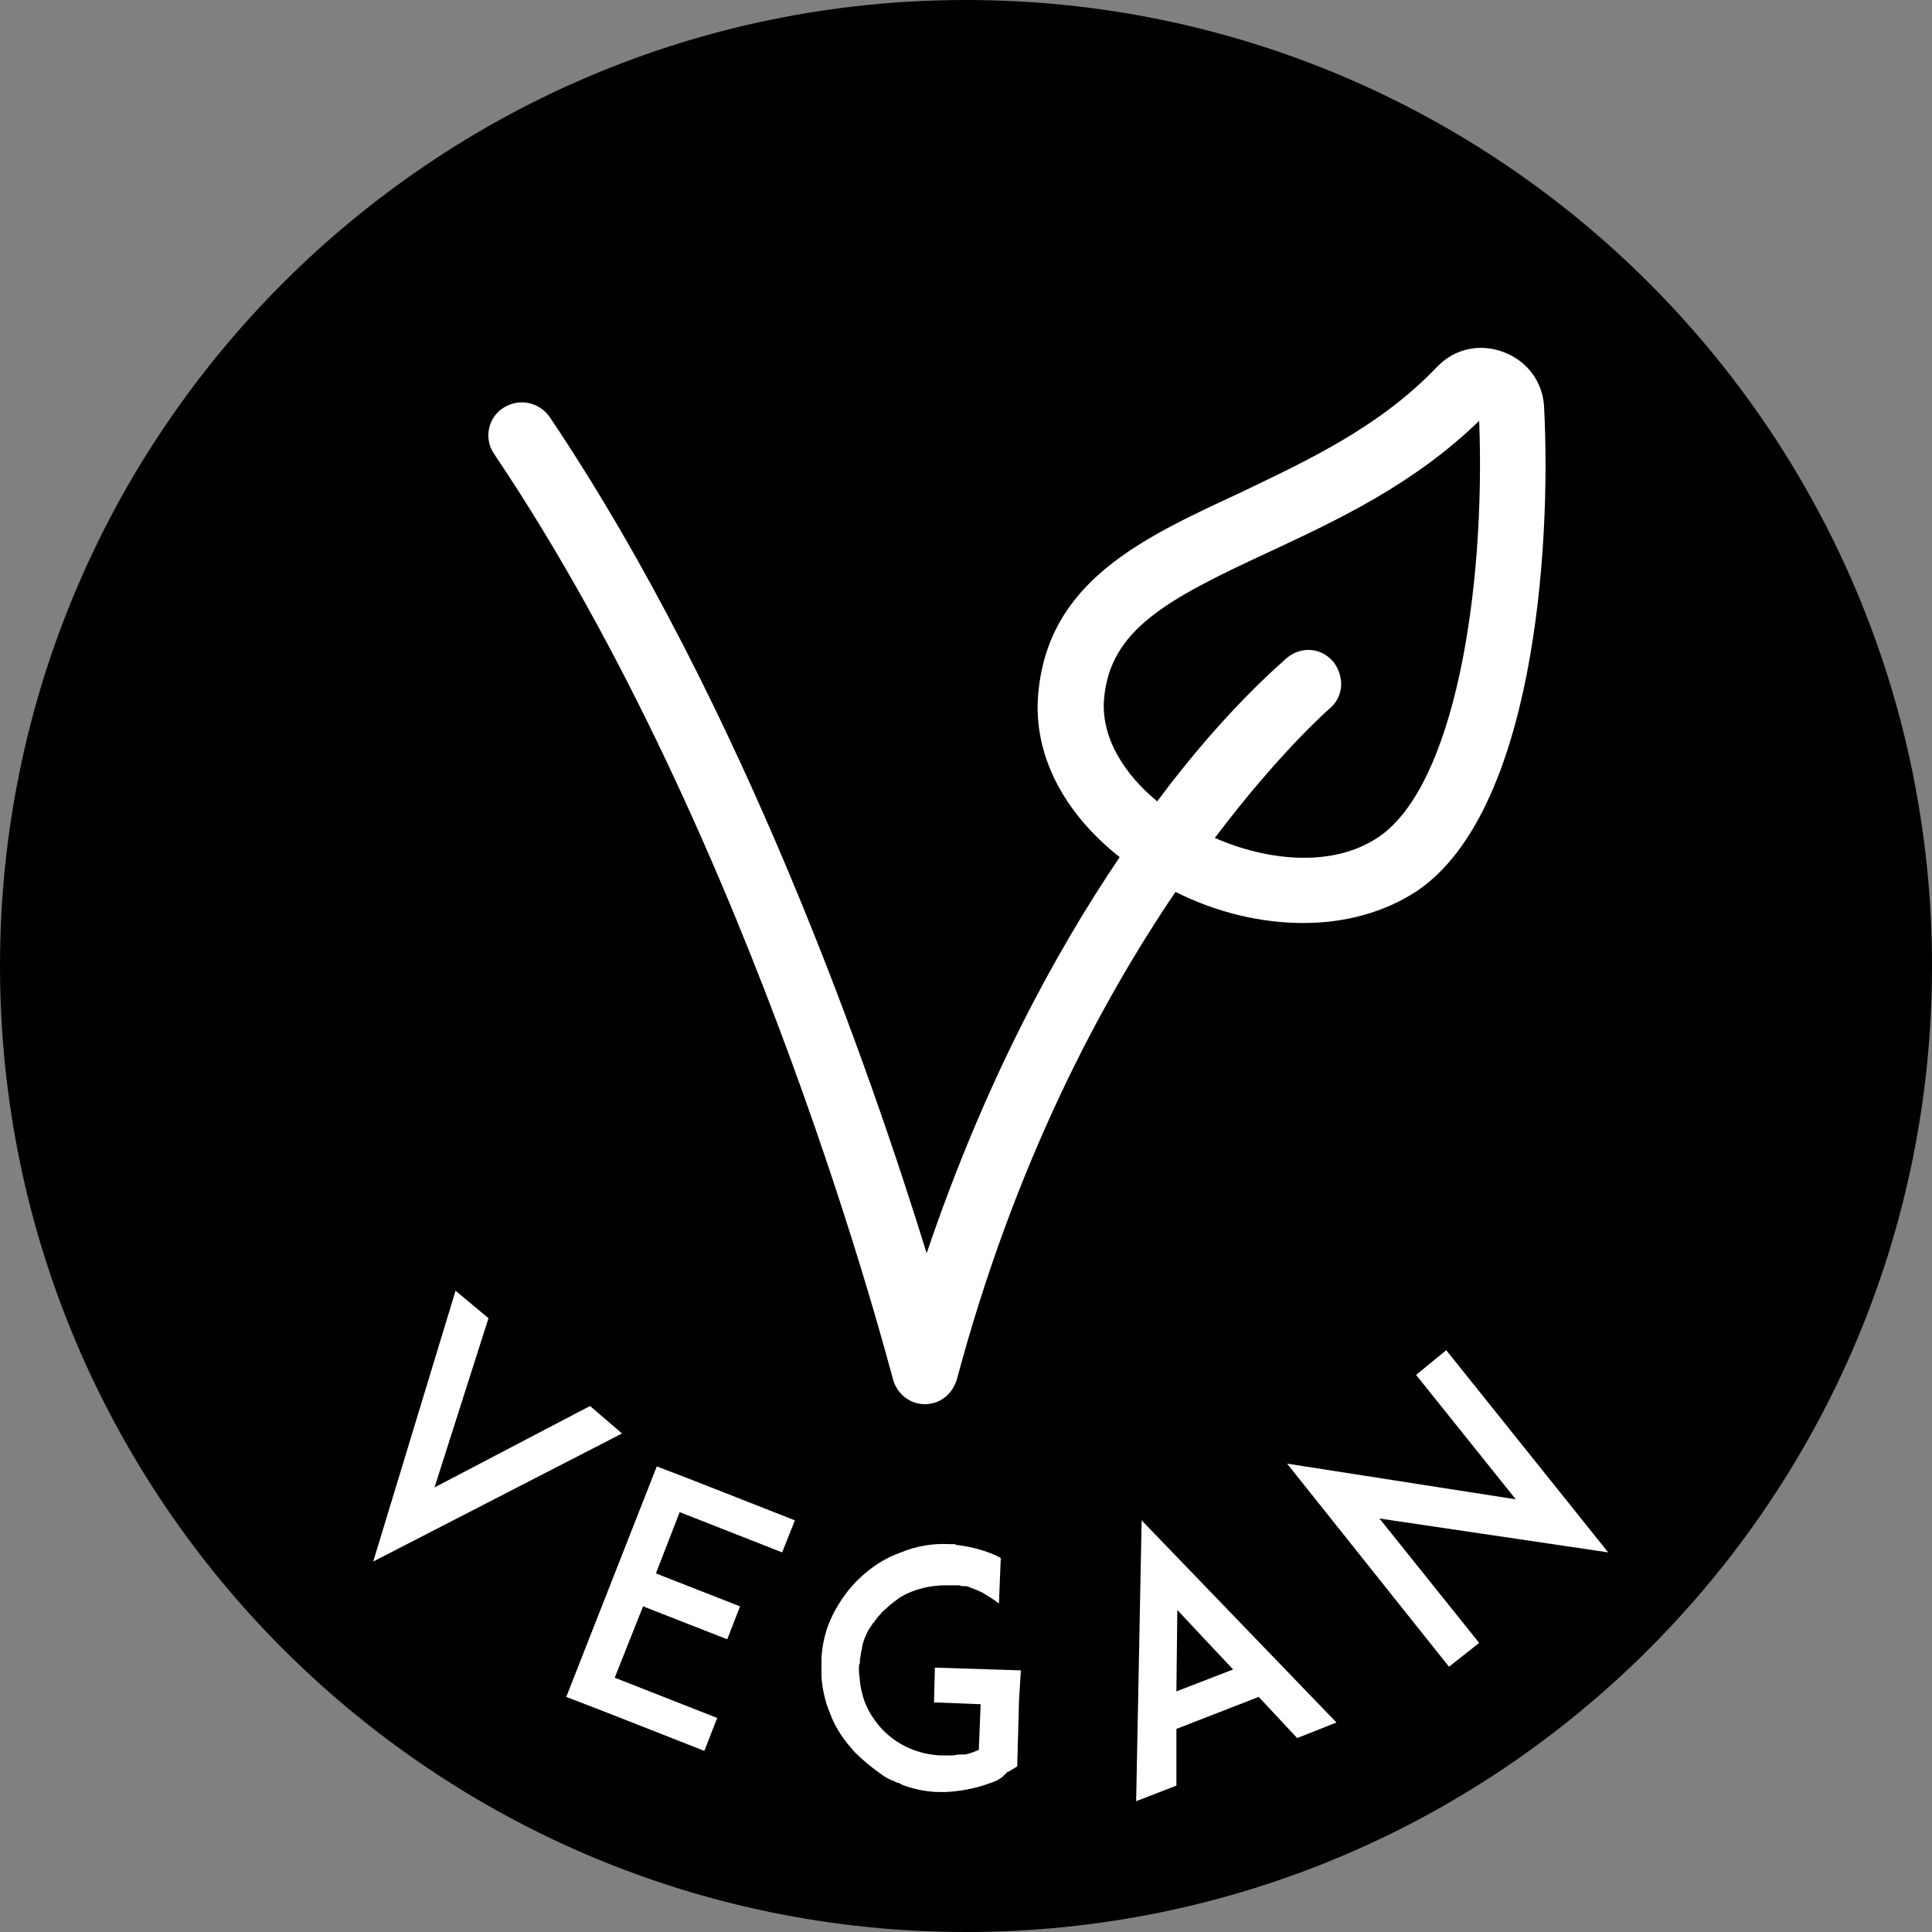
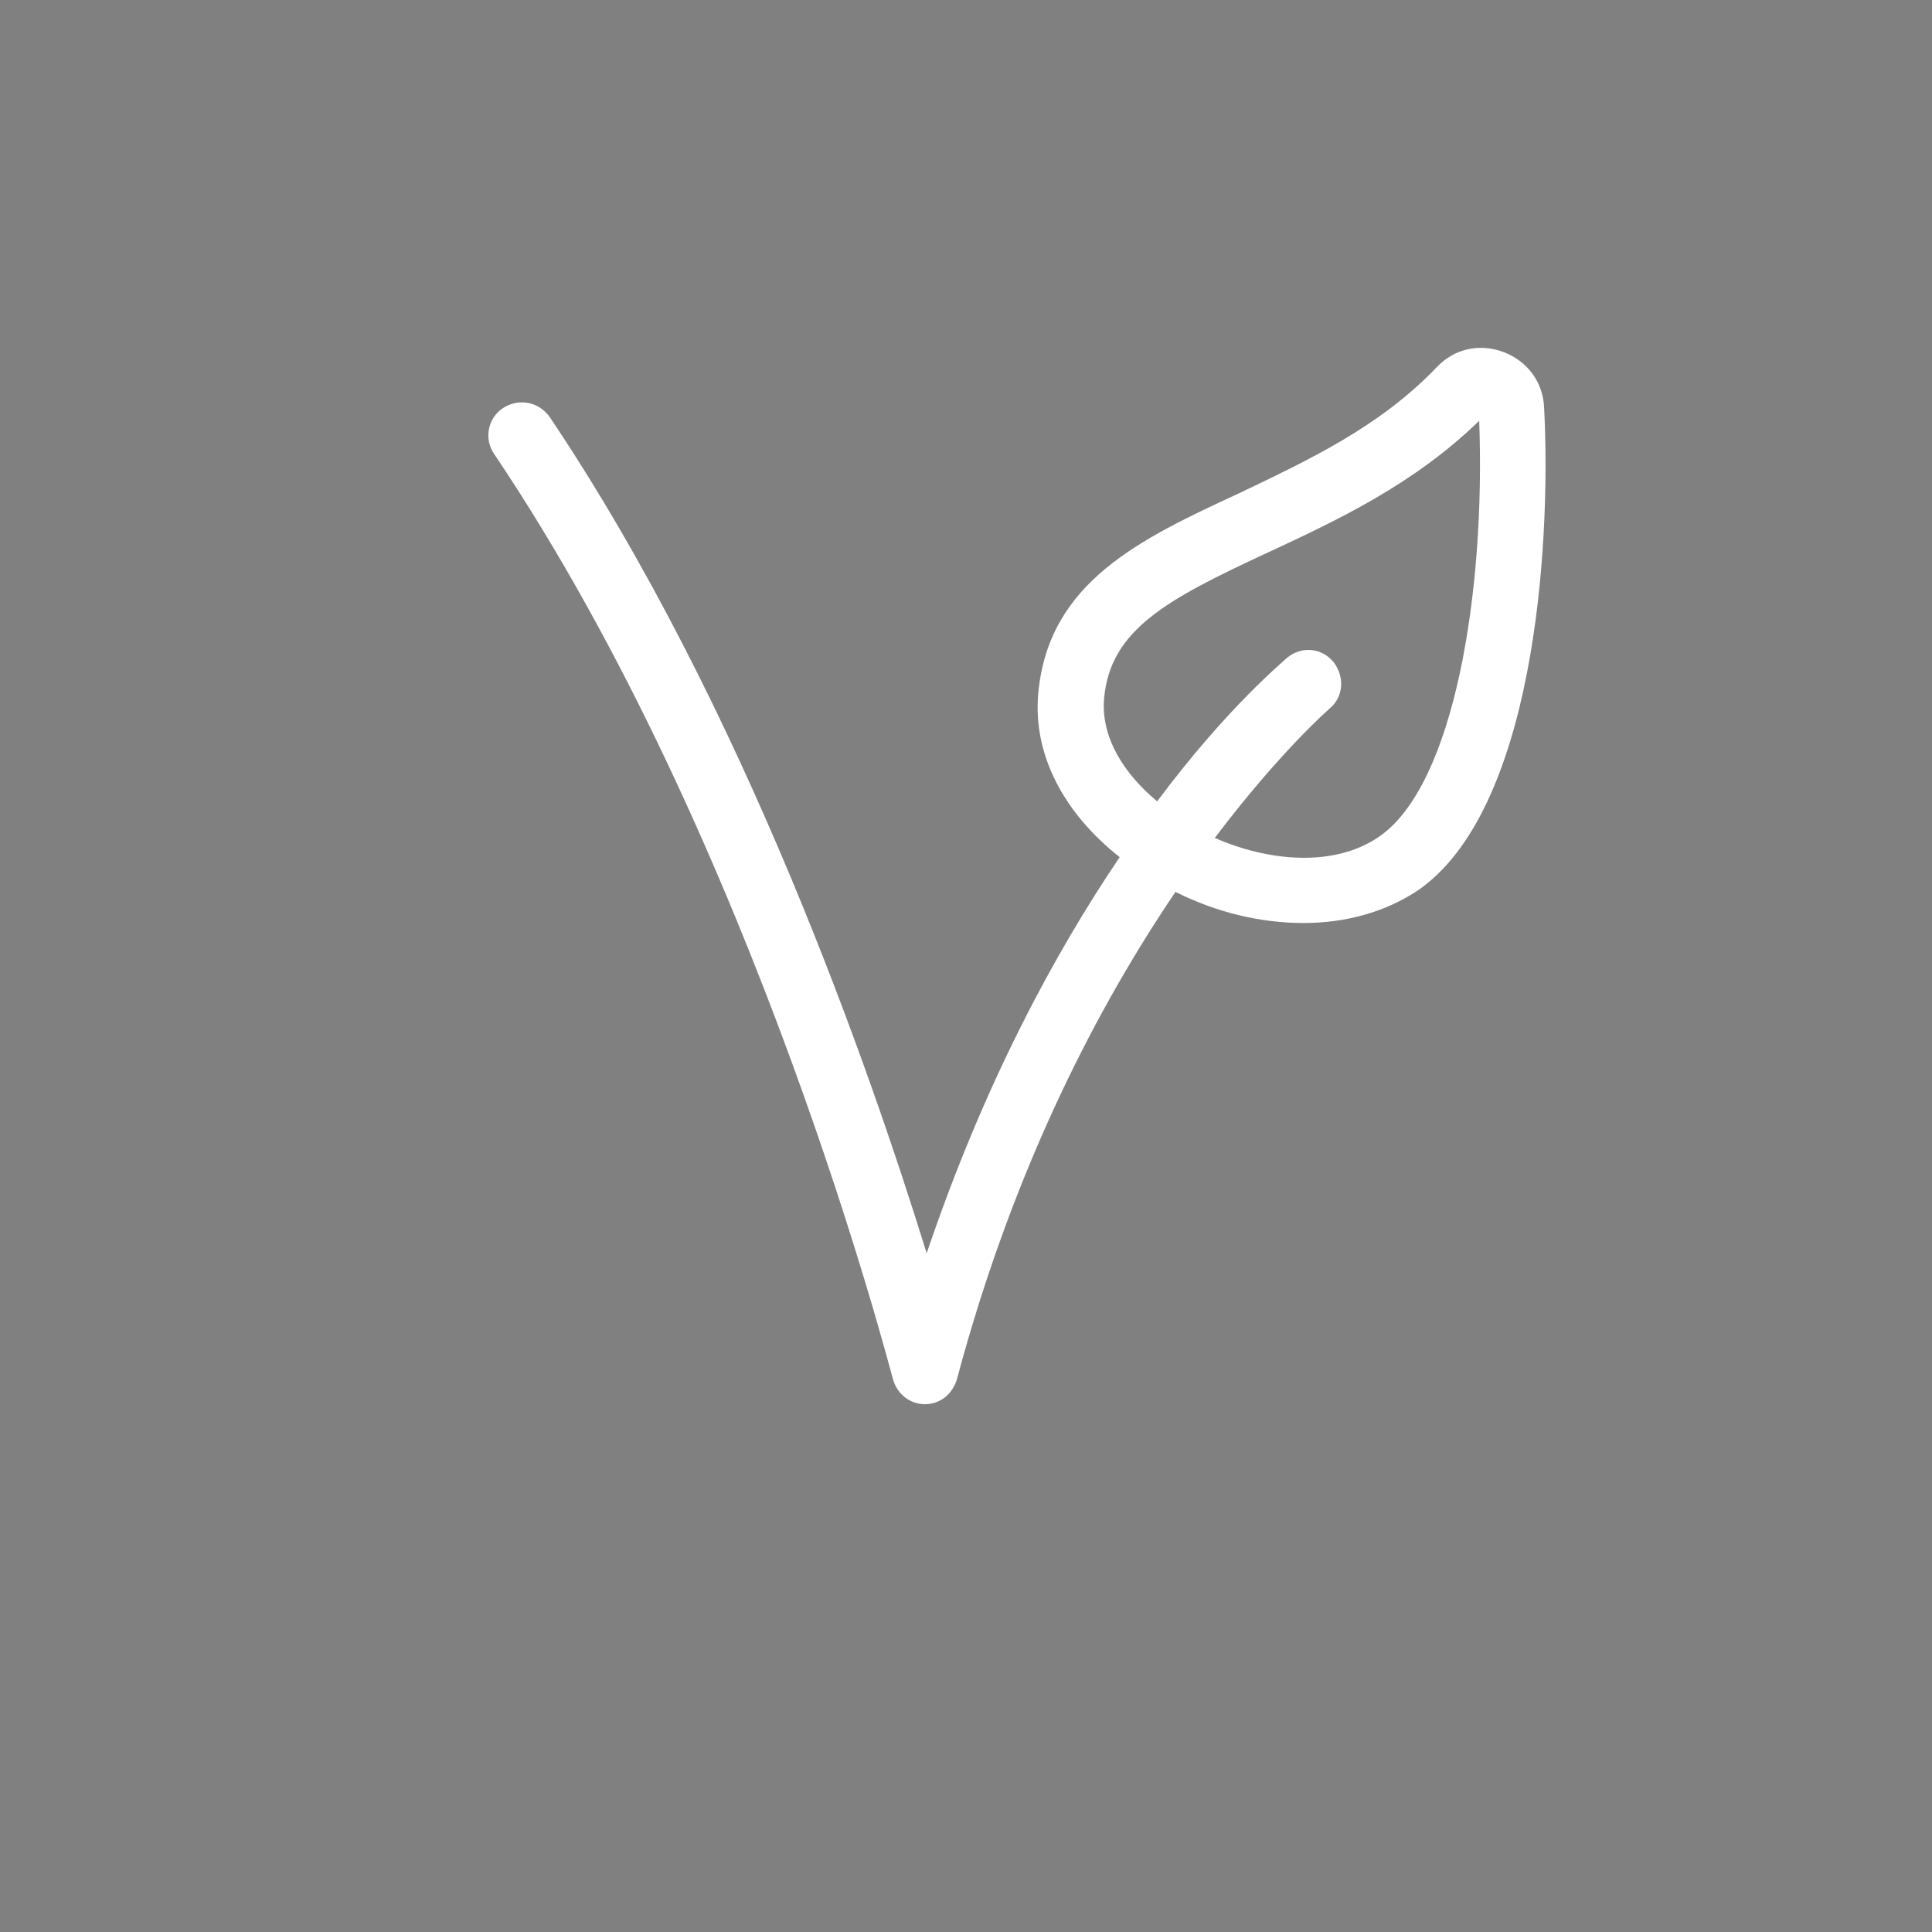
<svg xmlns="http://www.w3.org/2000/svg" viewBox="0 0 211.2 211.2" data-name="Layer 2" id="Layer_2">
  <rect x="0" y="0" width="211.2" height="211.2" fill="#808080" stroke="none" />
  <defs>
    <style>
      .cls-1, .cls-2 {
        stroke-width: 0px;
      }

      .cls-2 {
        fill: #fff;
      }
    </style>
  </defs>
  <g data-name="Camada 2" id="Camada_2">
    <g data-name="Camada 1-2" id="Camada_1-2">
      <g>
-         <path d="m105.6,211.2c58.3,0,105.6-47.3,105.6-105.6S163.9,0,105.6,0,0,47.3,0,105.6s47.3,105.6,105.6,105.6" class="cls-1" />
        <path d="m150.7,91.5c-5,3.4-12.2,2.6-17.9.1,7.1-9.4,12.4-14,12.5-14.1,1.6-1.3,1.7-3.5.5-5.1-1.3-1.6-3.5-1.8-5.1-.5-.5.5-6.6,5.5-14.2,15.7-3.5-2.9-6.2-6.9-5.8-11.3.7-7.5,6.9-10.8,17.9-15.9,7.5-3.5,15.9-7.4,23.1-14.4.7,18.6-2.7,39.9-11,45.5m18.1-46.9c-.1-2.8-1.8-5.1-4.4-6.1-2.6-1-5.4-.4-7.3,1.6-6.3,6.6-14.1,10.2-21.6,13.8-10.8,5-20.9,9.7-22,21.9-.6,6.6,2.7,13,8.9,17.9-7.1,10.5-14.8,24.7-21.1,43.3-6.1-19.7-19.9-59.7-41.2-91.4-1.2-1.7-3.4-2.1-5.1-1s-2.1,3.4-1,5c28.7,42.6,43.4,100.6,43.6,101.1.4,1.6,1.8,2.8,3.5,2.8s3-1.1,3.5-2.7c6.3-23.6,15.7-41.2,23.9-53.3,4.6,2.3,9.4,3.4,14,3.4s8.9-1.2,12.4-3.5c12.7-8.6,14.7-37.2,13.9-52.8" class="cls-2" />
-         <path d="m175.8,169.7l-17.7-22.1-3.3,2.7,10.9,13.6-25-3.9,17.7,22.2,3.3-2.6-10.9-13.6,25,3.7h0Zm-47.2,15.2l.1-8.9,6.1,6.5-6.2,2.4h0Zm13.2,5.1l4.3-1.7-21.3-22.1-.6,30.7,4.4-1.7v-6.2l9-3.5,4.2,4.5h0Zm-30.2-7.4l-9.4-.3-.1,3.8,5.1.2-.2,5h0c-.5.2-1,.4-1.5.5h-.6c-.3,0-.6.1-.8.1s-.2,0-.1,0c.2,0-.1,0-.1,0h-1c-2.5-.1-4.8-1.1-6.5-2.9-1.1-1.2-1.9-2.6-2.2-4.1-.2-.7-.2-1.4-.3-2.1v-.5c0-.2,0-.3.1-.5v-.4c.1-.4.1-.7.2-1.1.1-.2.1-.3,0-.1.2-1,.6-1.9,1.2-2.7,0,0,0-.1.1-.1.1-.1.1-.2.2-.3l.1-.1c.1-.2.3-.4.5-.6h0c.1-.2.3-.3.5-.5.5-.5,1.1-.9,1.6-1.3.1,0,.1-.1.2-.1,1.4-.8,3.1-1.2,4.8-1.2h1.4c.1,0,.3.1.5.1h.4c.5.2,1.1.4,1.7.7.6.4,1.2.7,1.8,1.2l.2-5h0c-.1,0-.1-.1-.2-.1h0c-1.4-.7-3-1.1-4.5-1.3-.1,0-.2,0-.3-.1h-.6c-1.8-.1-3.6.2-5.3.9-1.7.6-3.1,1.5-4.4,2.7-1.3,1.2-2.3,2.6-3.1,4.2-.7,1.4-1.1,3-1.2,4.6v2.1c.1,1.4.4,2.7.9,3.9.6,1.7,1.6,3.1,2.8,4.4.9.9,1.9,1.7,2.9,2.4.4.3.8.5,1.3.7.2.1.4.2.5.2s.2.1.4.2q.1,0,0,0c1.3.5,2.8.8,4.2.8h.6c1.7-.1,3.3-.4,4.9-1h0c.1,0,.2-.1.3-.1s.1-.1.2-.1h.1l.1-.1q.1,0,.2-.1s.1,0,.1-.1q.1,0,.2-.1s.1,0,.1-.1c0,0,.1,0,.1-.1.1,0,.1-.1.1-.1q.1,0,.1-.1s.1,0,.1-.1c0,0,.1,0,.1-.1h.1l1-.6.2-7.3.2-3.2h0Zm-37.3-17.3l11.2,4.4,1.4-3.5-11.2-4.4-3.9-1.5-9.9,25.2,3.9,1.5,11.2,4.4,1.4-3.6-11.2-4.4,3.1-7.8,9.2,3.6,1.4-3.6-9.2-3.6,2.6-6.7h0Zm-20.9-21.2l-3.6-3-9,29.6,27.2-14-3.5-3-17,8.9,5.9-18.5h0Z" class="cls-2" />
      </g>
    </g>
  </g>
</svg>